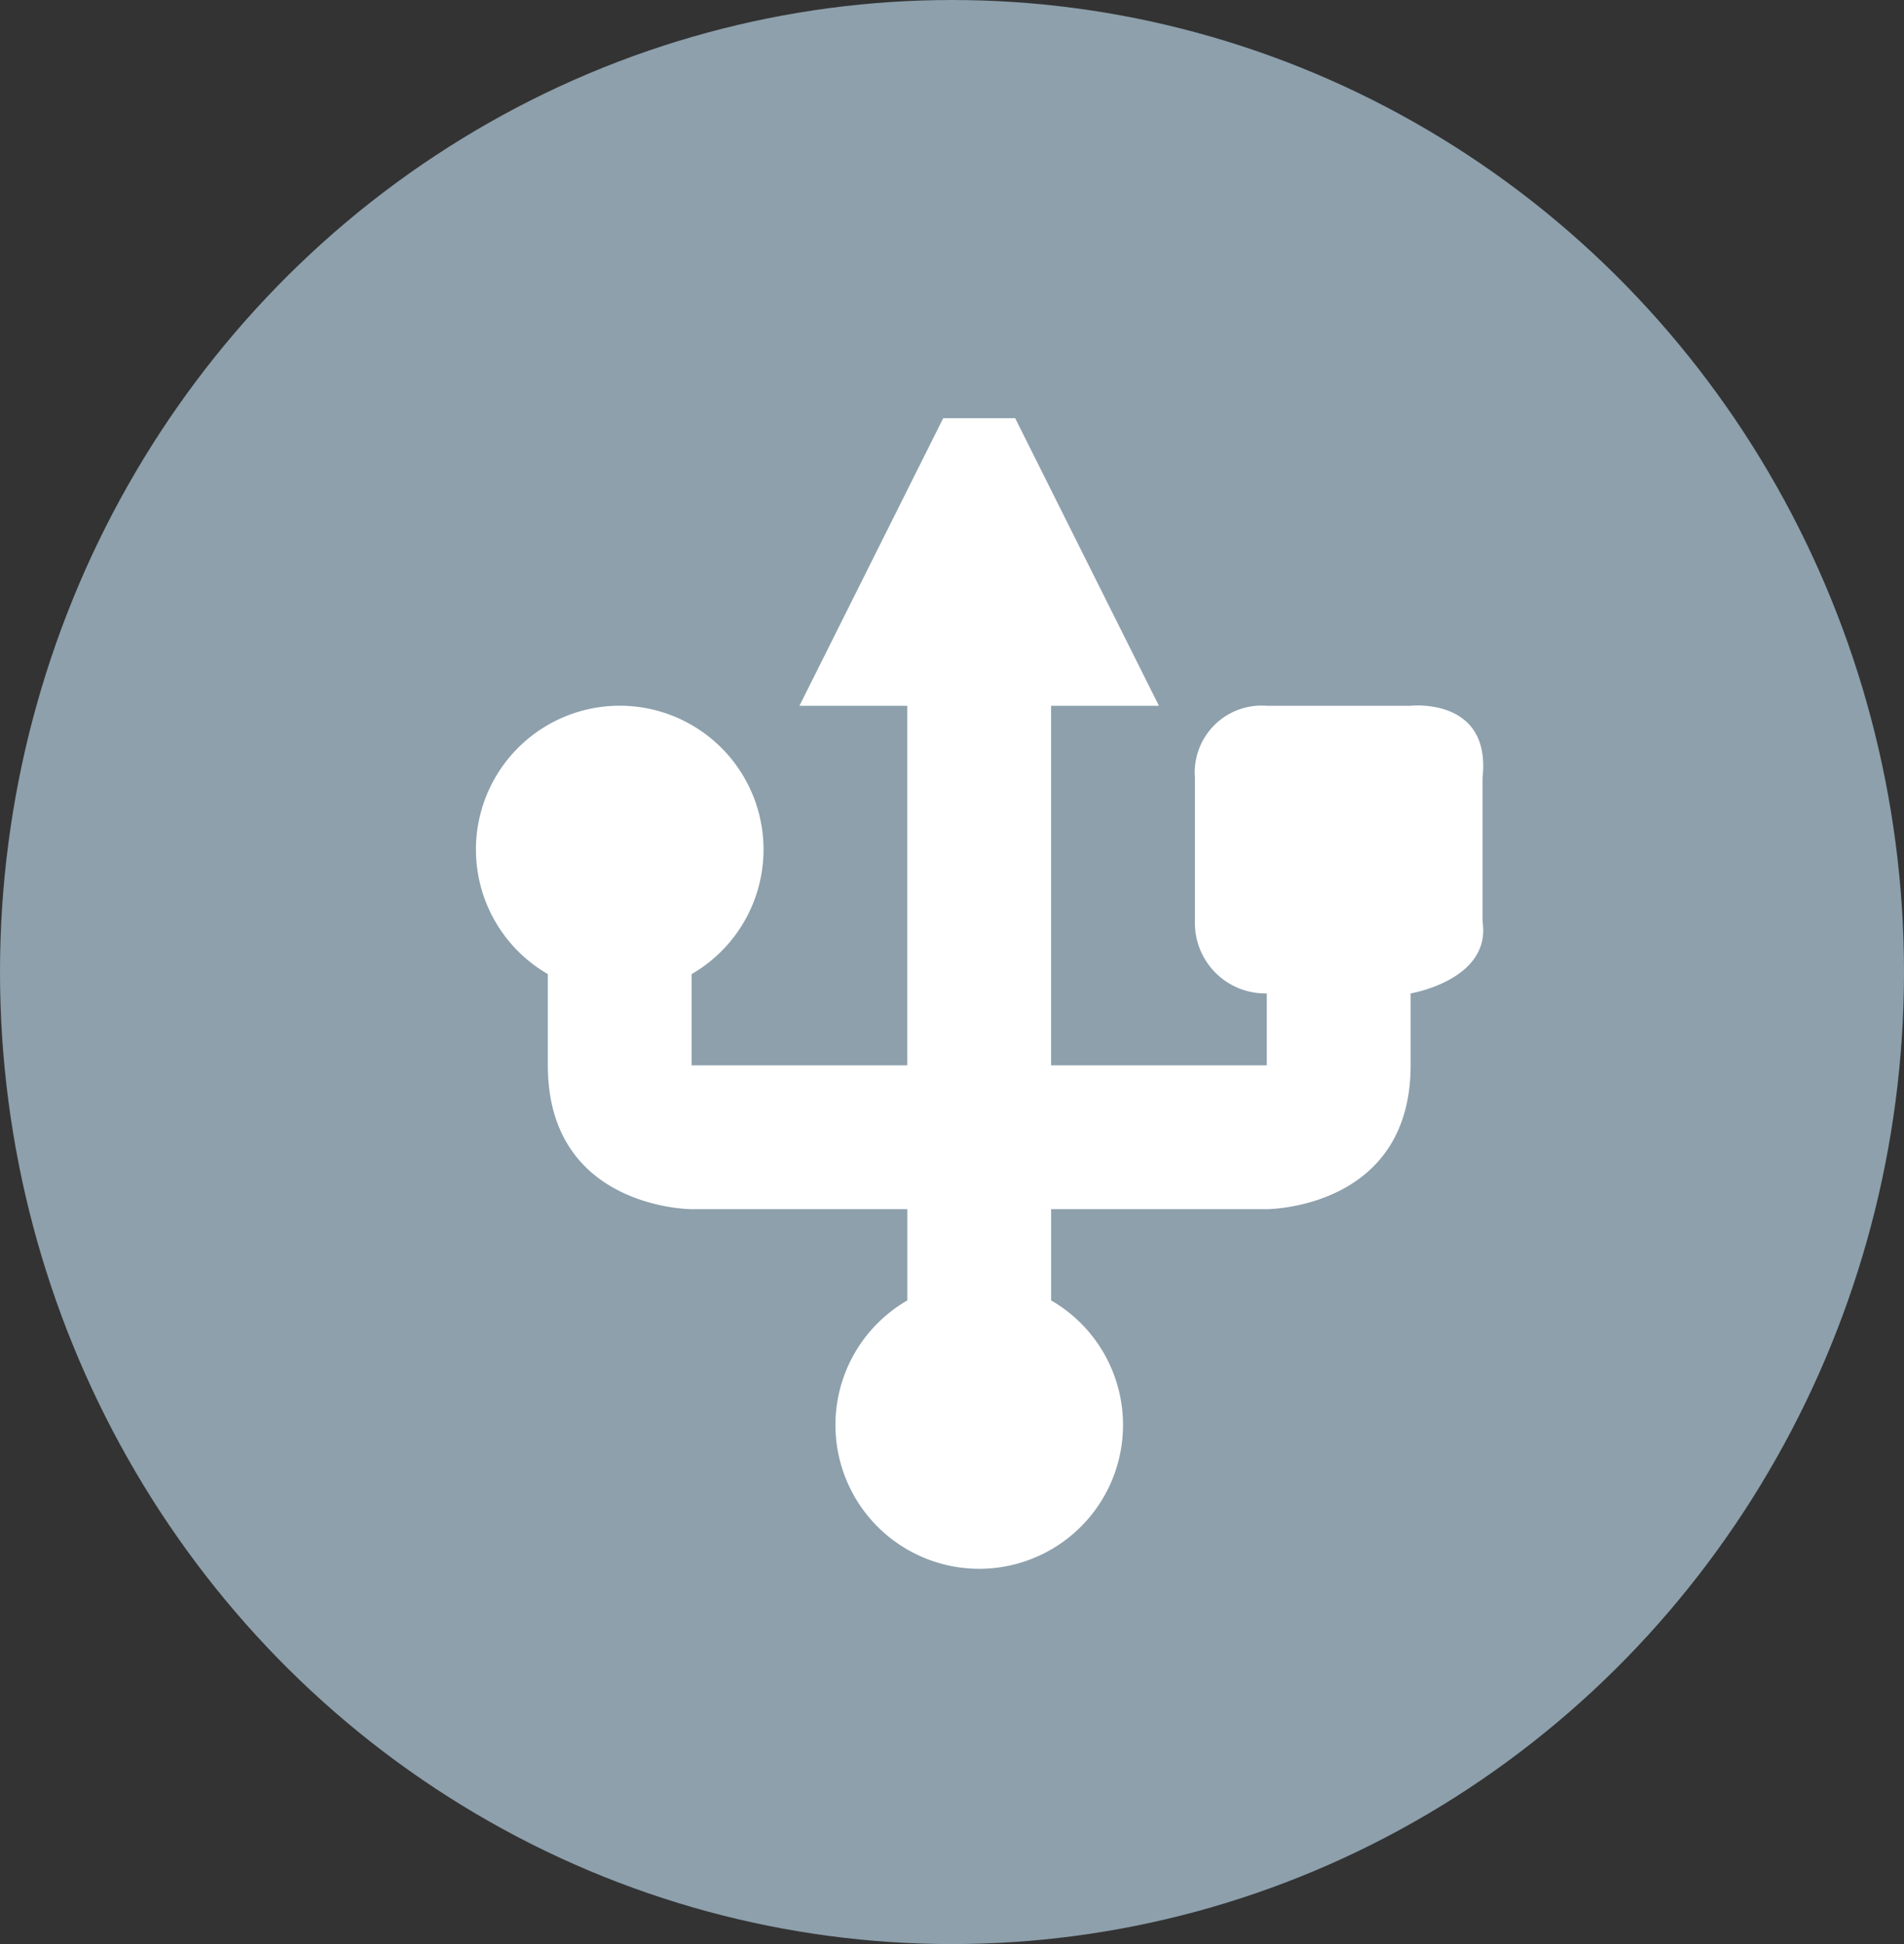
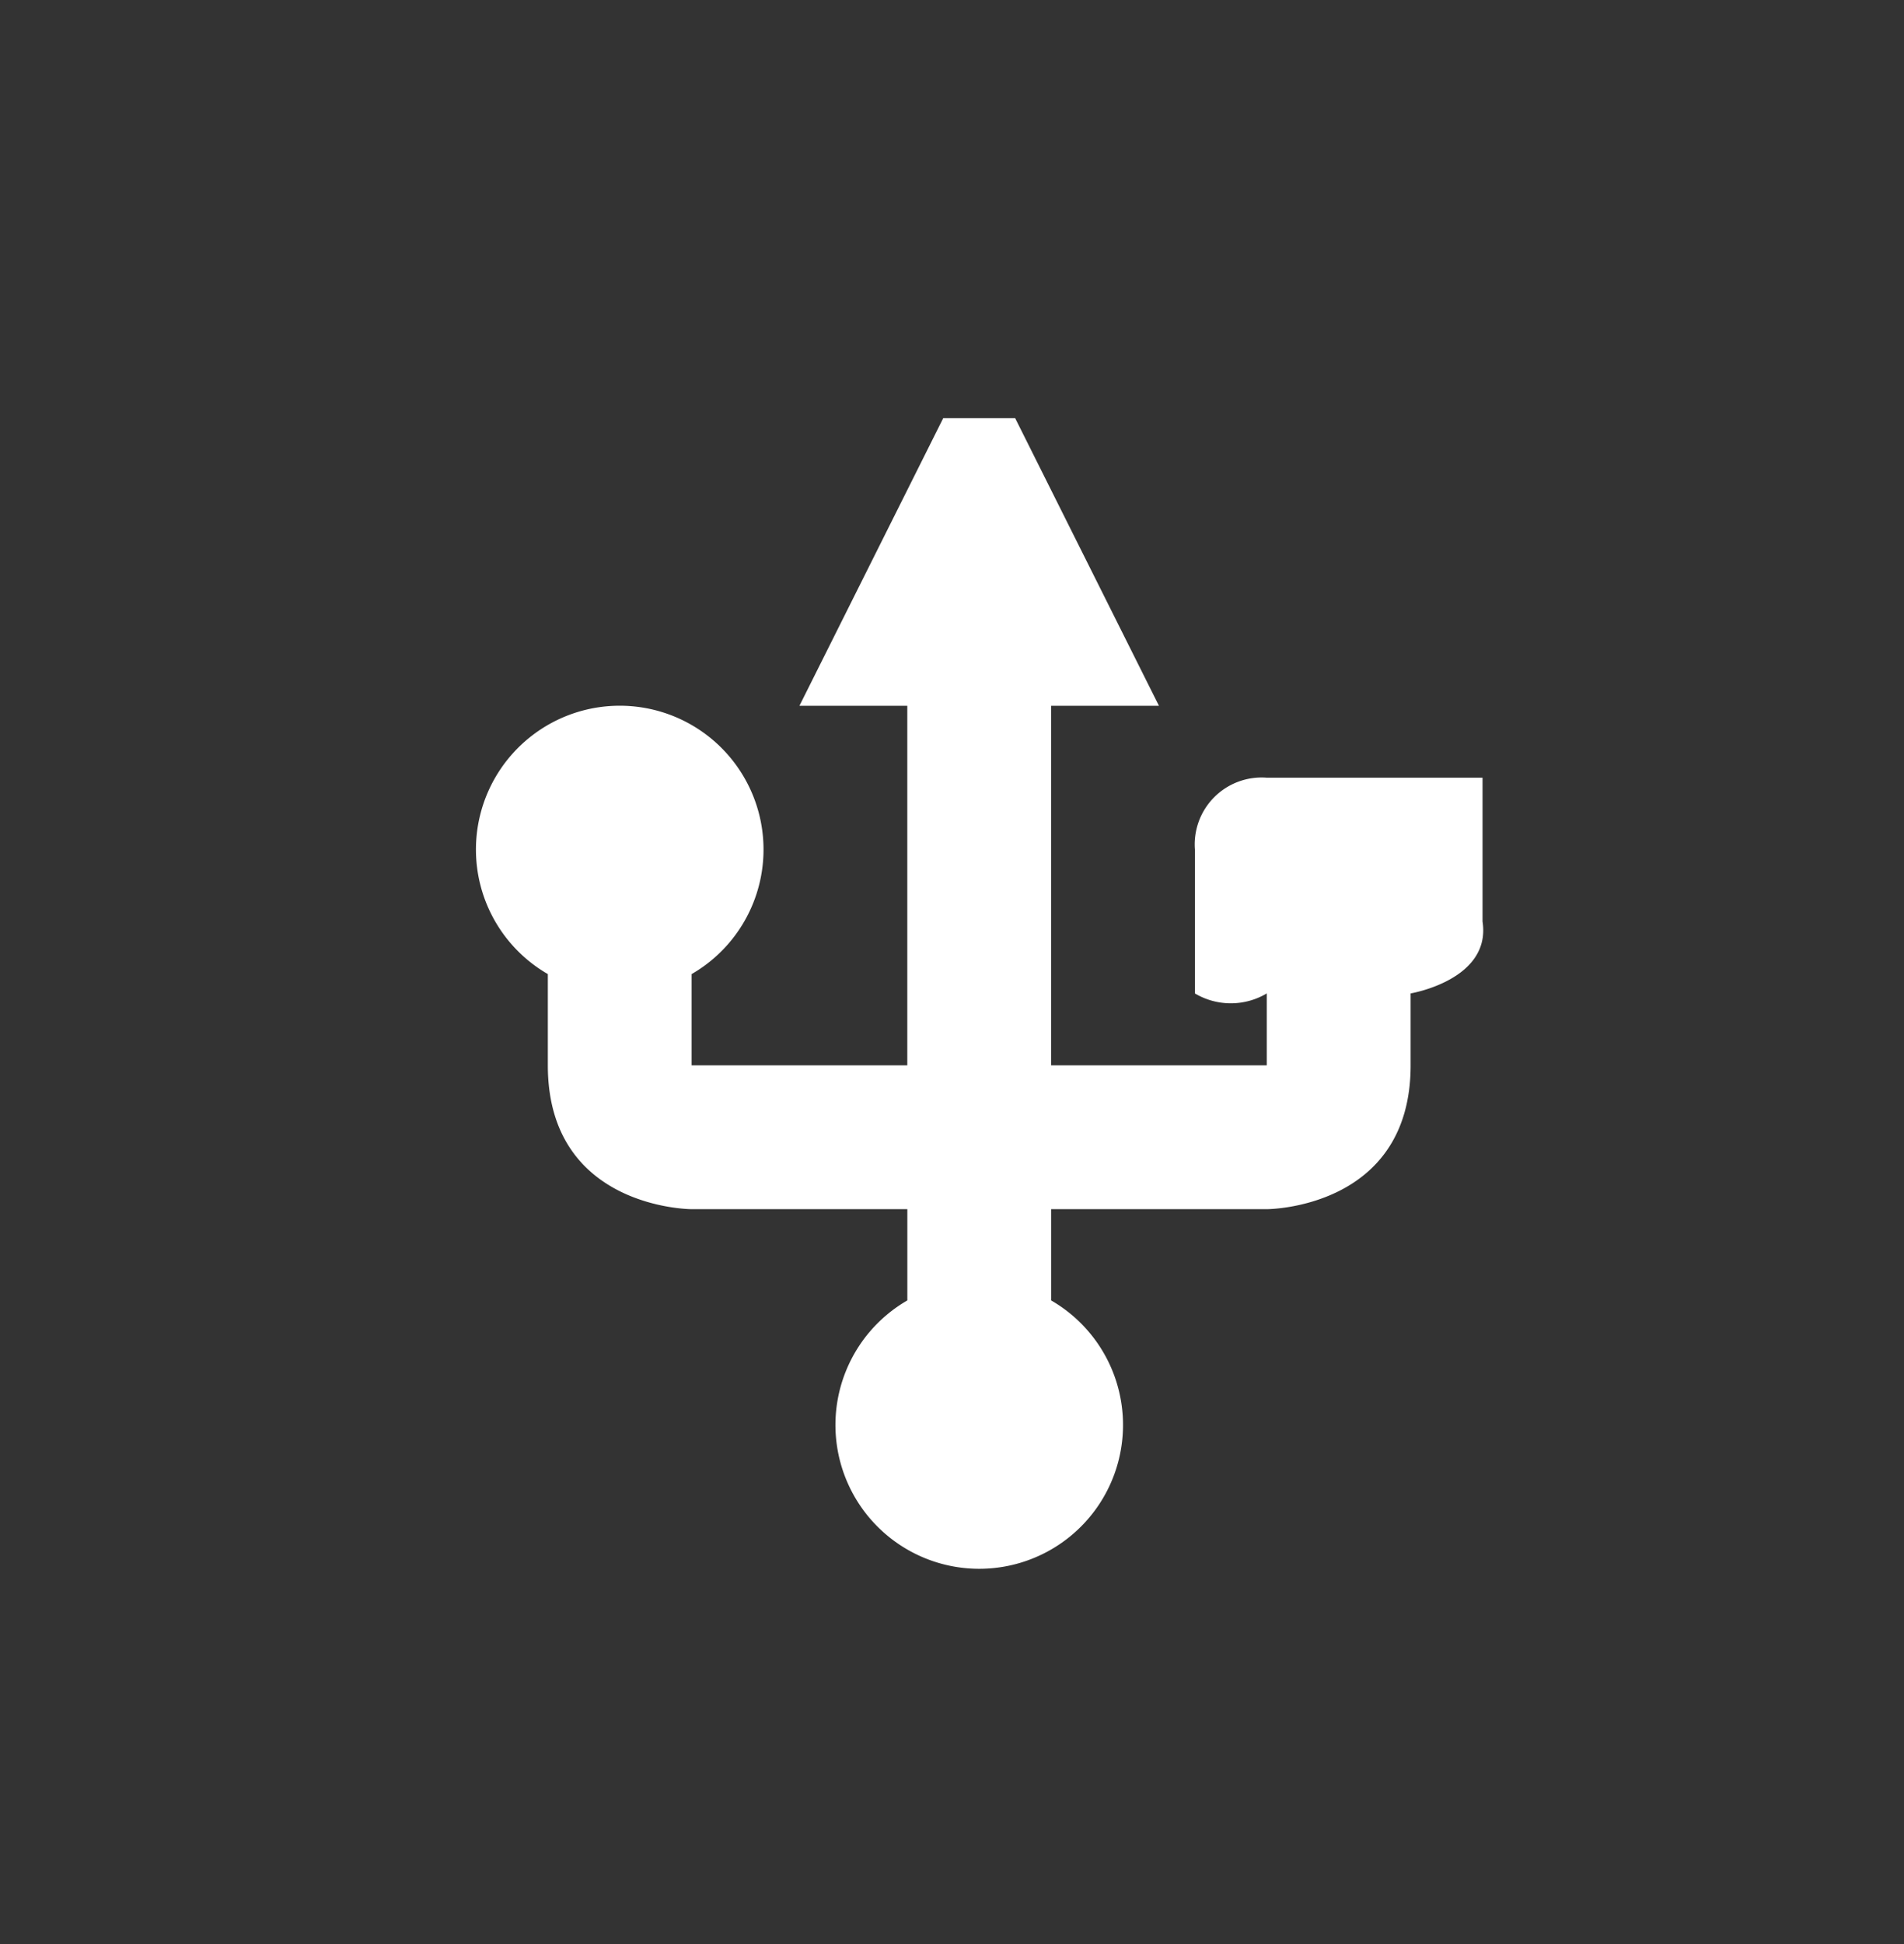
<svg xmlns="http://www.w3.org/2000/svg" width="48" height="49" viewBox="0 0 48 49">
  <rect x="0" y="0" width="48" height="49" fill="#333333" stroke="none" />
  <g id="Group_3528" data-name="Group 3528" transform="translate(-1365.002 -1041.688)">
    <g id="Group_3111" data-name="Group 3111" transform="translate(1365.002 1041.688)">
-       <ellipse id="Ellipse_44" data-name="Ellipse 44" cx="24" cy="24.5" rx="24" ry="24.5" fill="#8da0ac" />
-     </g>
-     <path id="drive-harddisk-usb-svgrepo-com" d="M14.594,0H12.781L9.156,7.25h2.719v9.063H6.438v-2.3a3.625,3.625,0,1,0-3.625,0v2.3c0,3.625,3.625,3.625,3.625,3.625h5.438v2.3a3.625,3.625,0,1,0,3.625,0v-2.3h5.438s3.625,0,3.625-3.625V14.5s2.039-.34,1.813-1.812V9.063C26.6,7.023,24.563,7.25,24.563,7.25H20.938a1.687,1.687,0,0,0-1.812,1.813v3.625A1.775,1.775,0,0,0,20.938,14.5v1.813H15.5V7.25h2.719Zm0,0" transform="translate(1376 1052.227)" fill="#fff" />
+       </g>
+     <path id="drive-harddisk-usb-svgrepo-com" d="M14.594,0H12.781L9.156,7.25h2.719v9.063H6.438v-2.3a3.625,3.625,0,1,0-3.625,0v2.3c0,3.625,3.625,3.625,3.625,3.625h5.438v2.3a3.625,3.625,0,1,0,3.625,0v-2.3h5.438s3.625,0,3.625-3.625V14.5s2.039-.34,1.813-1.812V9.063H20.938a1.687,1.687,0,0,0-1.812,1.813v3.625A1.775,1.775,0,0,0,20.938,14.5v1.813H15.5V7.25h2.719Zm0,0" transform="translate(1376 1052.227)" fill="#fff" />
  </g>
</svg>